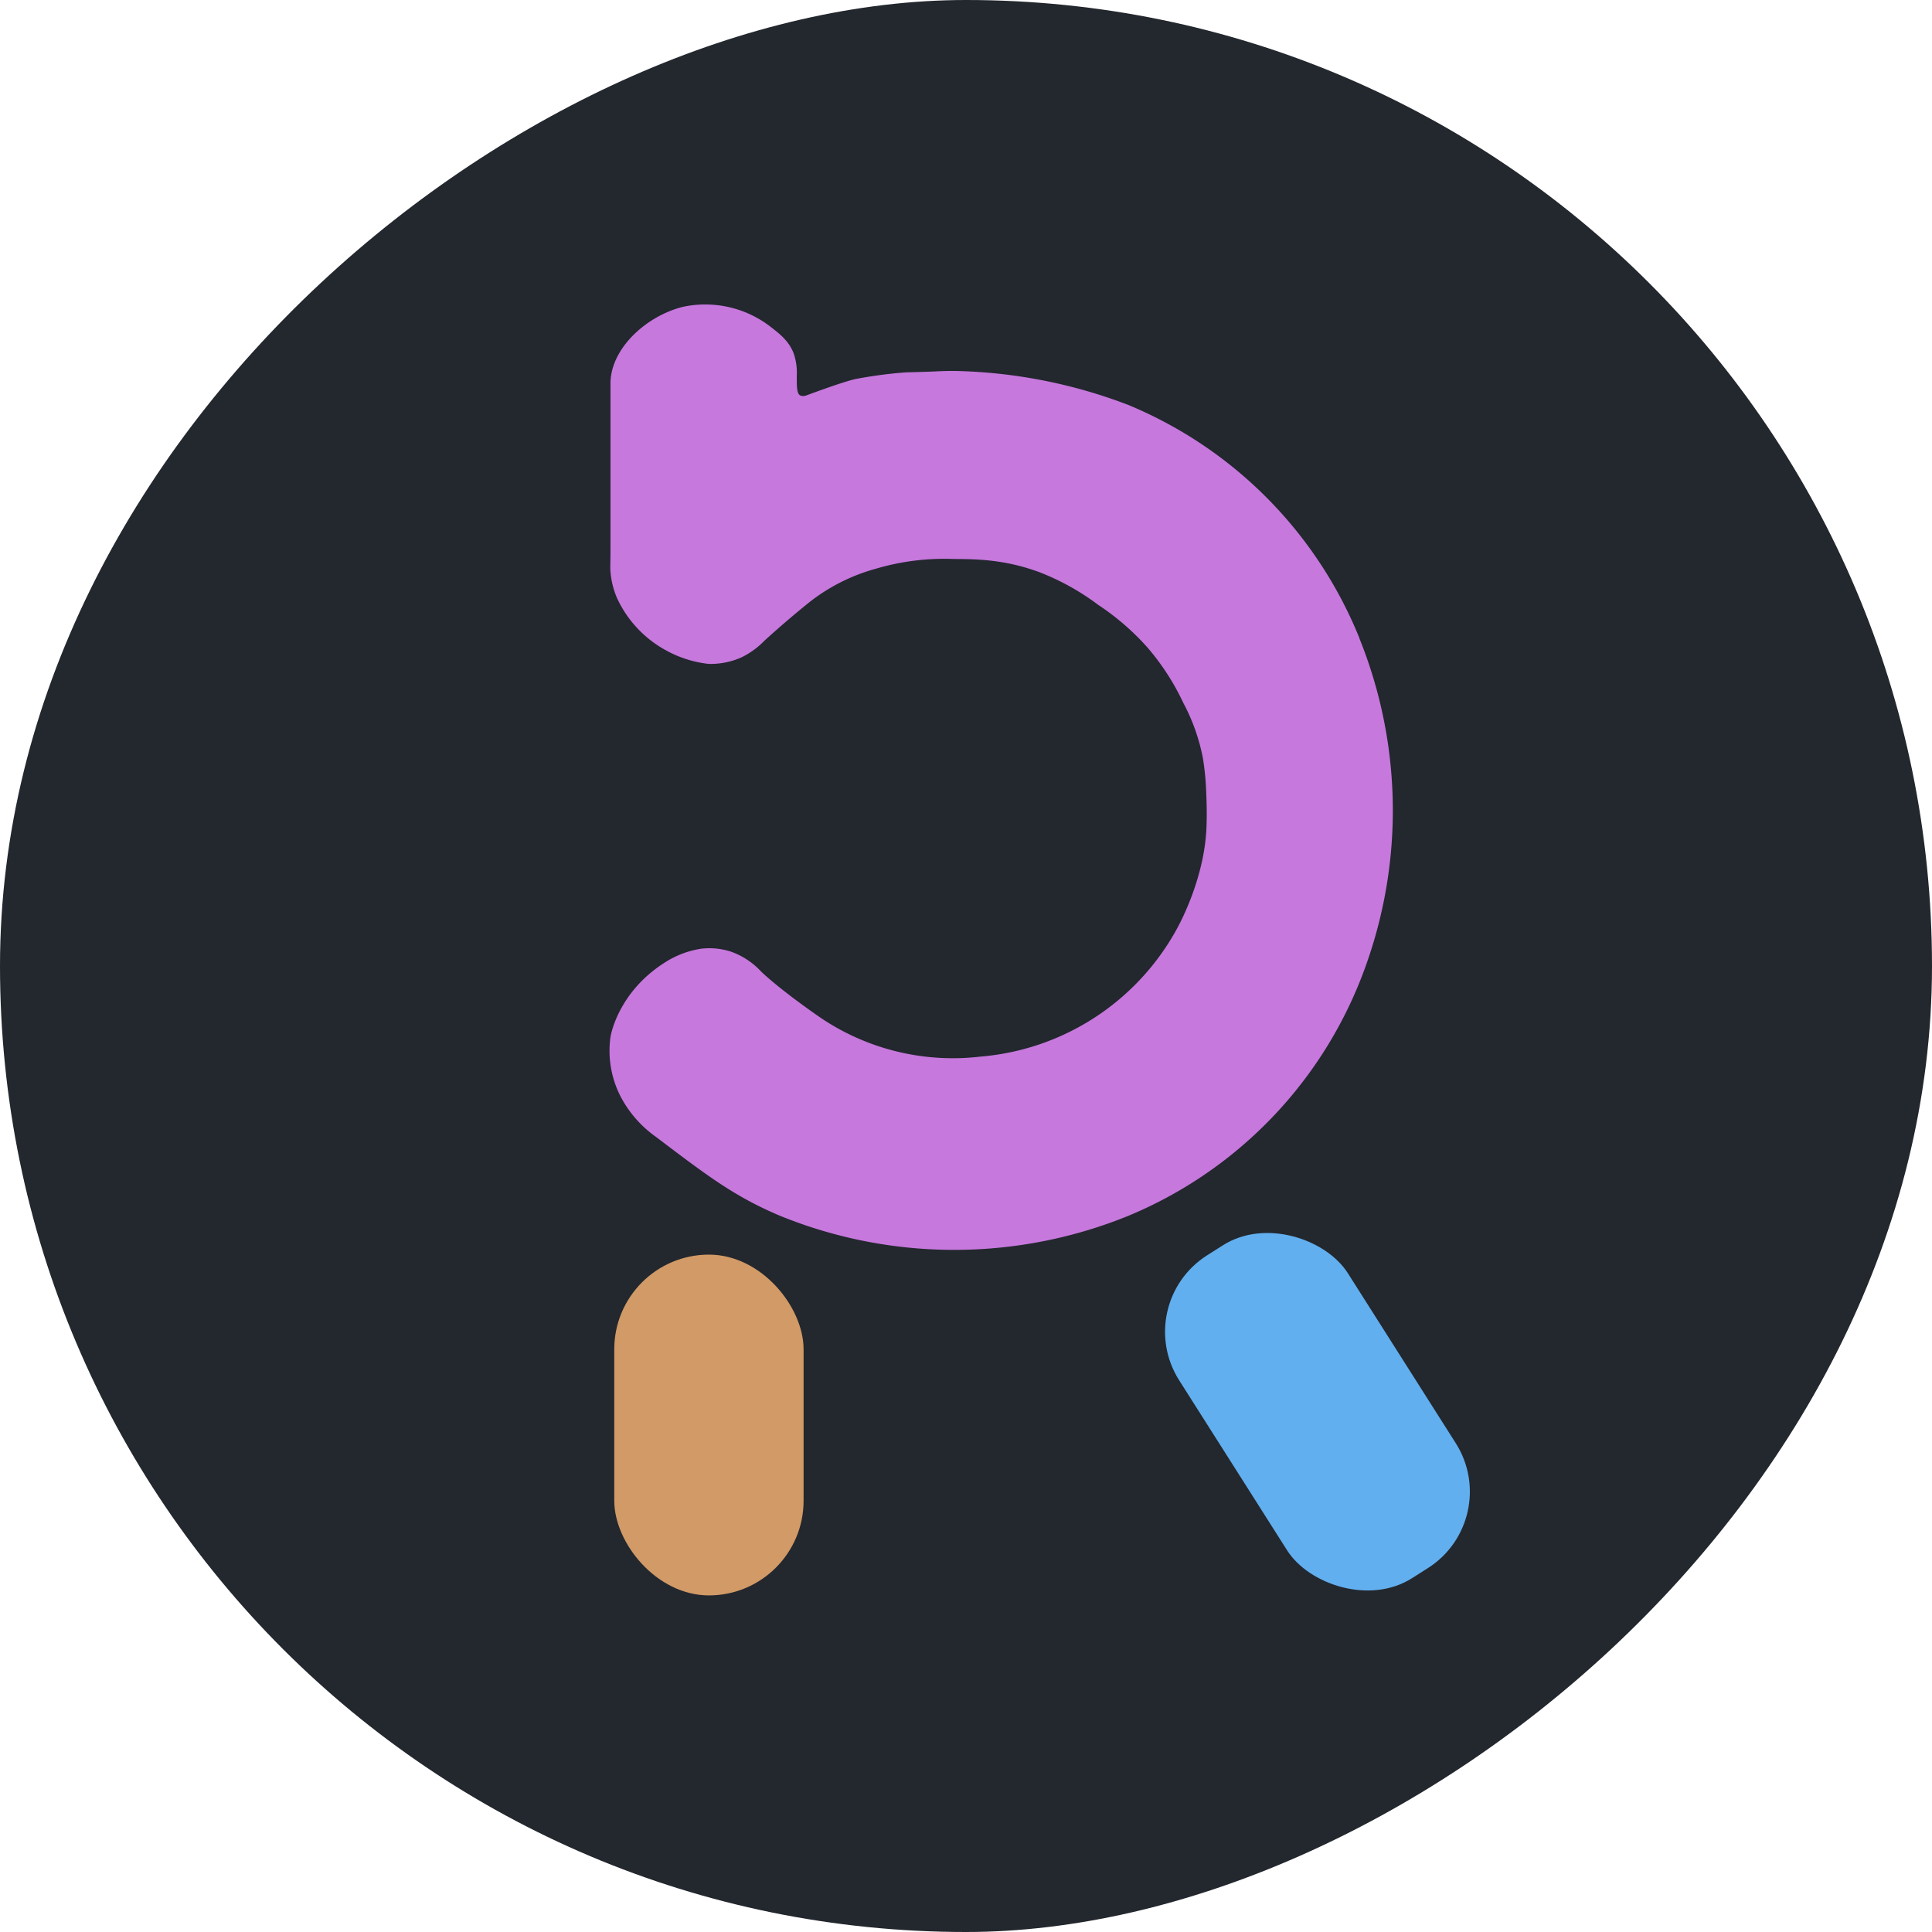
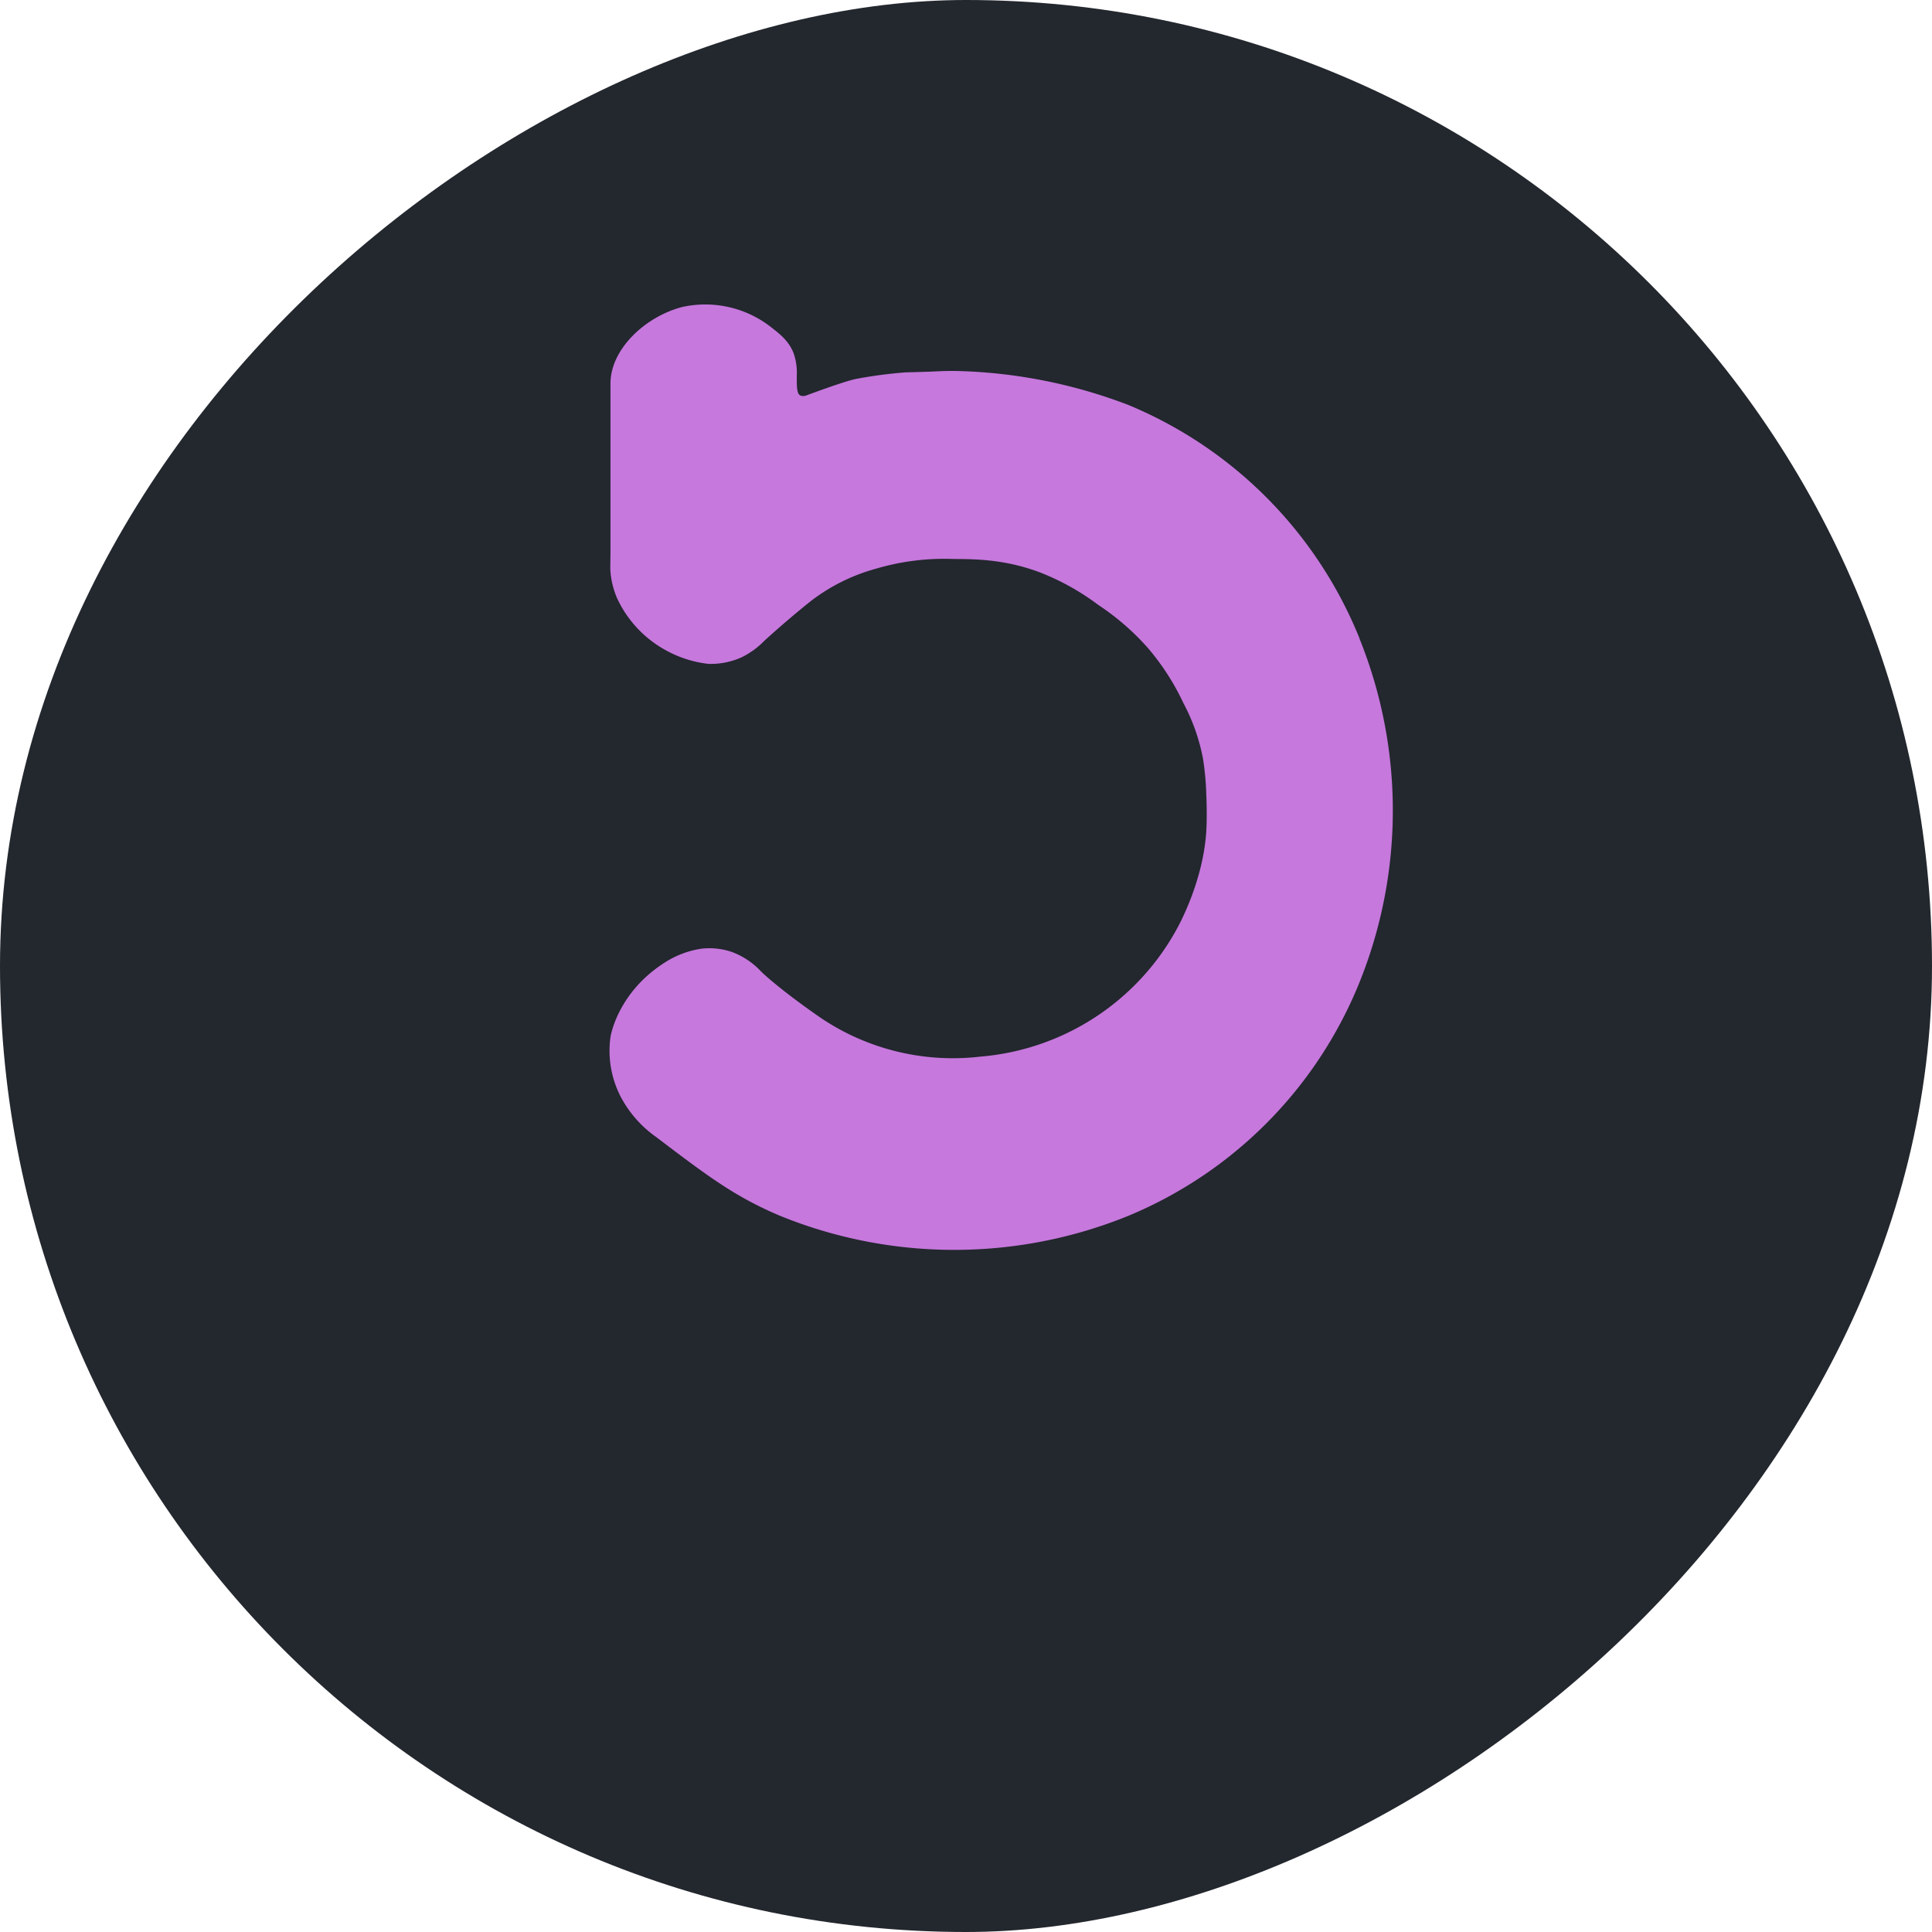
<svg xmlns="http://www.w3.org/2000/svg" viewBox="0 0 510.22 510.22">
  <rect x="1.78" y="2.67" width="510.22" height="510.22" rx="255.11" transform="translate(512.89 -1.78) rotate(90)" style="fill:#23272e" />
  <path d="M360.8,171.22a112.17,112.17,0,0,0-61-61.59,135.53,135.53,0,0,0-46-9h-.47c-1.72,0-3.25.06-4.54.13-2,.1-6.42.2-8,.26a119.33,119.33,0,0,0-13,1.73c-3.42.75-11.52,3.79-13,4.32a2.16,2.16,0,0,1-1.61.06l-.12-.06c-.86-.54-.86-2.27-.86-5.19h0a15.49,15.49,0,0,0-.86-6c-1.33-3.3-3.71-5.07-6.06-6.91A28.19,28.19,0,0,0,182,83.73c-9.49,2.43-18.74,10.77-19,19.88v38.91c0,1.73,0,3.46,0,5.19,0,4.13-.11,4.74,0,6a22.39,22.39,0,0,0,1.73,6.91,30.08,30.08,0,0,0,13,13.84A30.13,30.13,0,0,0,188.94,178a20,20,0,0,0,8.64-1.72,21.51,21.51,0,0,0,6-4.33s5.23-4.85,12.11-10.37A49.59,49.59,0,0,1,233,152.89a63.67,63.67,0,0,1,20.75-2.59c6.08,0,13.57.17,22.48,3.46a64.72,64.72,0,0,1,15.56,8.64,66.28,66.28,0,0,1,13,11.24,64,64,0,0,1,9.51,14.7,51.46,51.46,0,0,1,5.18,14.7,73.9,73.9,0,0,1,.87,9.51c.16,3.57.14,7.14,0,9.51-.75,13-7,24.52-7.78,25.93a65.25,65.25,0,0,1-51.88,33.72,62.4,62.4,0,0,1-42.36-10.37c-11.28-7.83-15.56-12.11-15.56-12.11a19.89,19.89,0,0,0-7.78-5.18,18.29,18.29,0,0,0-7.08-.92l-.7.05a24.49,24.49,0,0,0-9.51,3.46c-12.91,8-14.7,19.88-14.7,19.88a26.46,26.46,0,0,0,2.59,15.57A30.31,30.31,0,0,0,175.14,303c13.9,10.57,20.89,15.77,32.64,20.75a122.06,122.06,0,0,0,92,0,112.25,112.25,0,0,0,61-61.59,121.41,121.41,0,0,0,0-90.91Z" transform="translate(-1.78 -2.67)" style="fill:#c678dd" />
-   <rect x="323.31" y="325.03" width="52.77" height="100.99" rx="23.91" transform="translate(-148.57 243.22) rotate(-32.41)" style="fill:#61afef" />
-   <rect x="162.22" y="331.33" width="50" height="90" rx="25" style="fill:#d19a66" />
</svg>